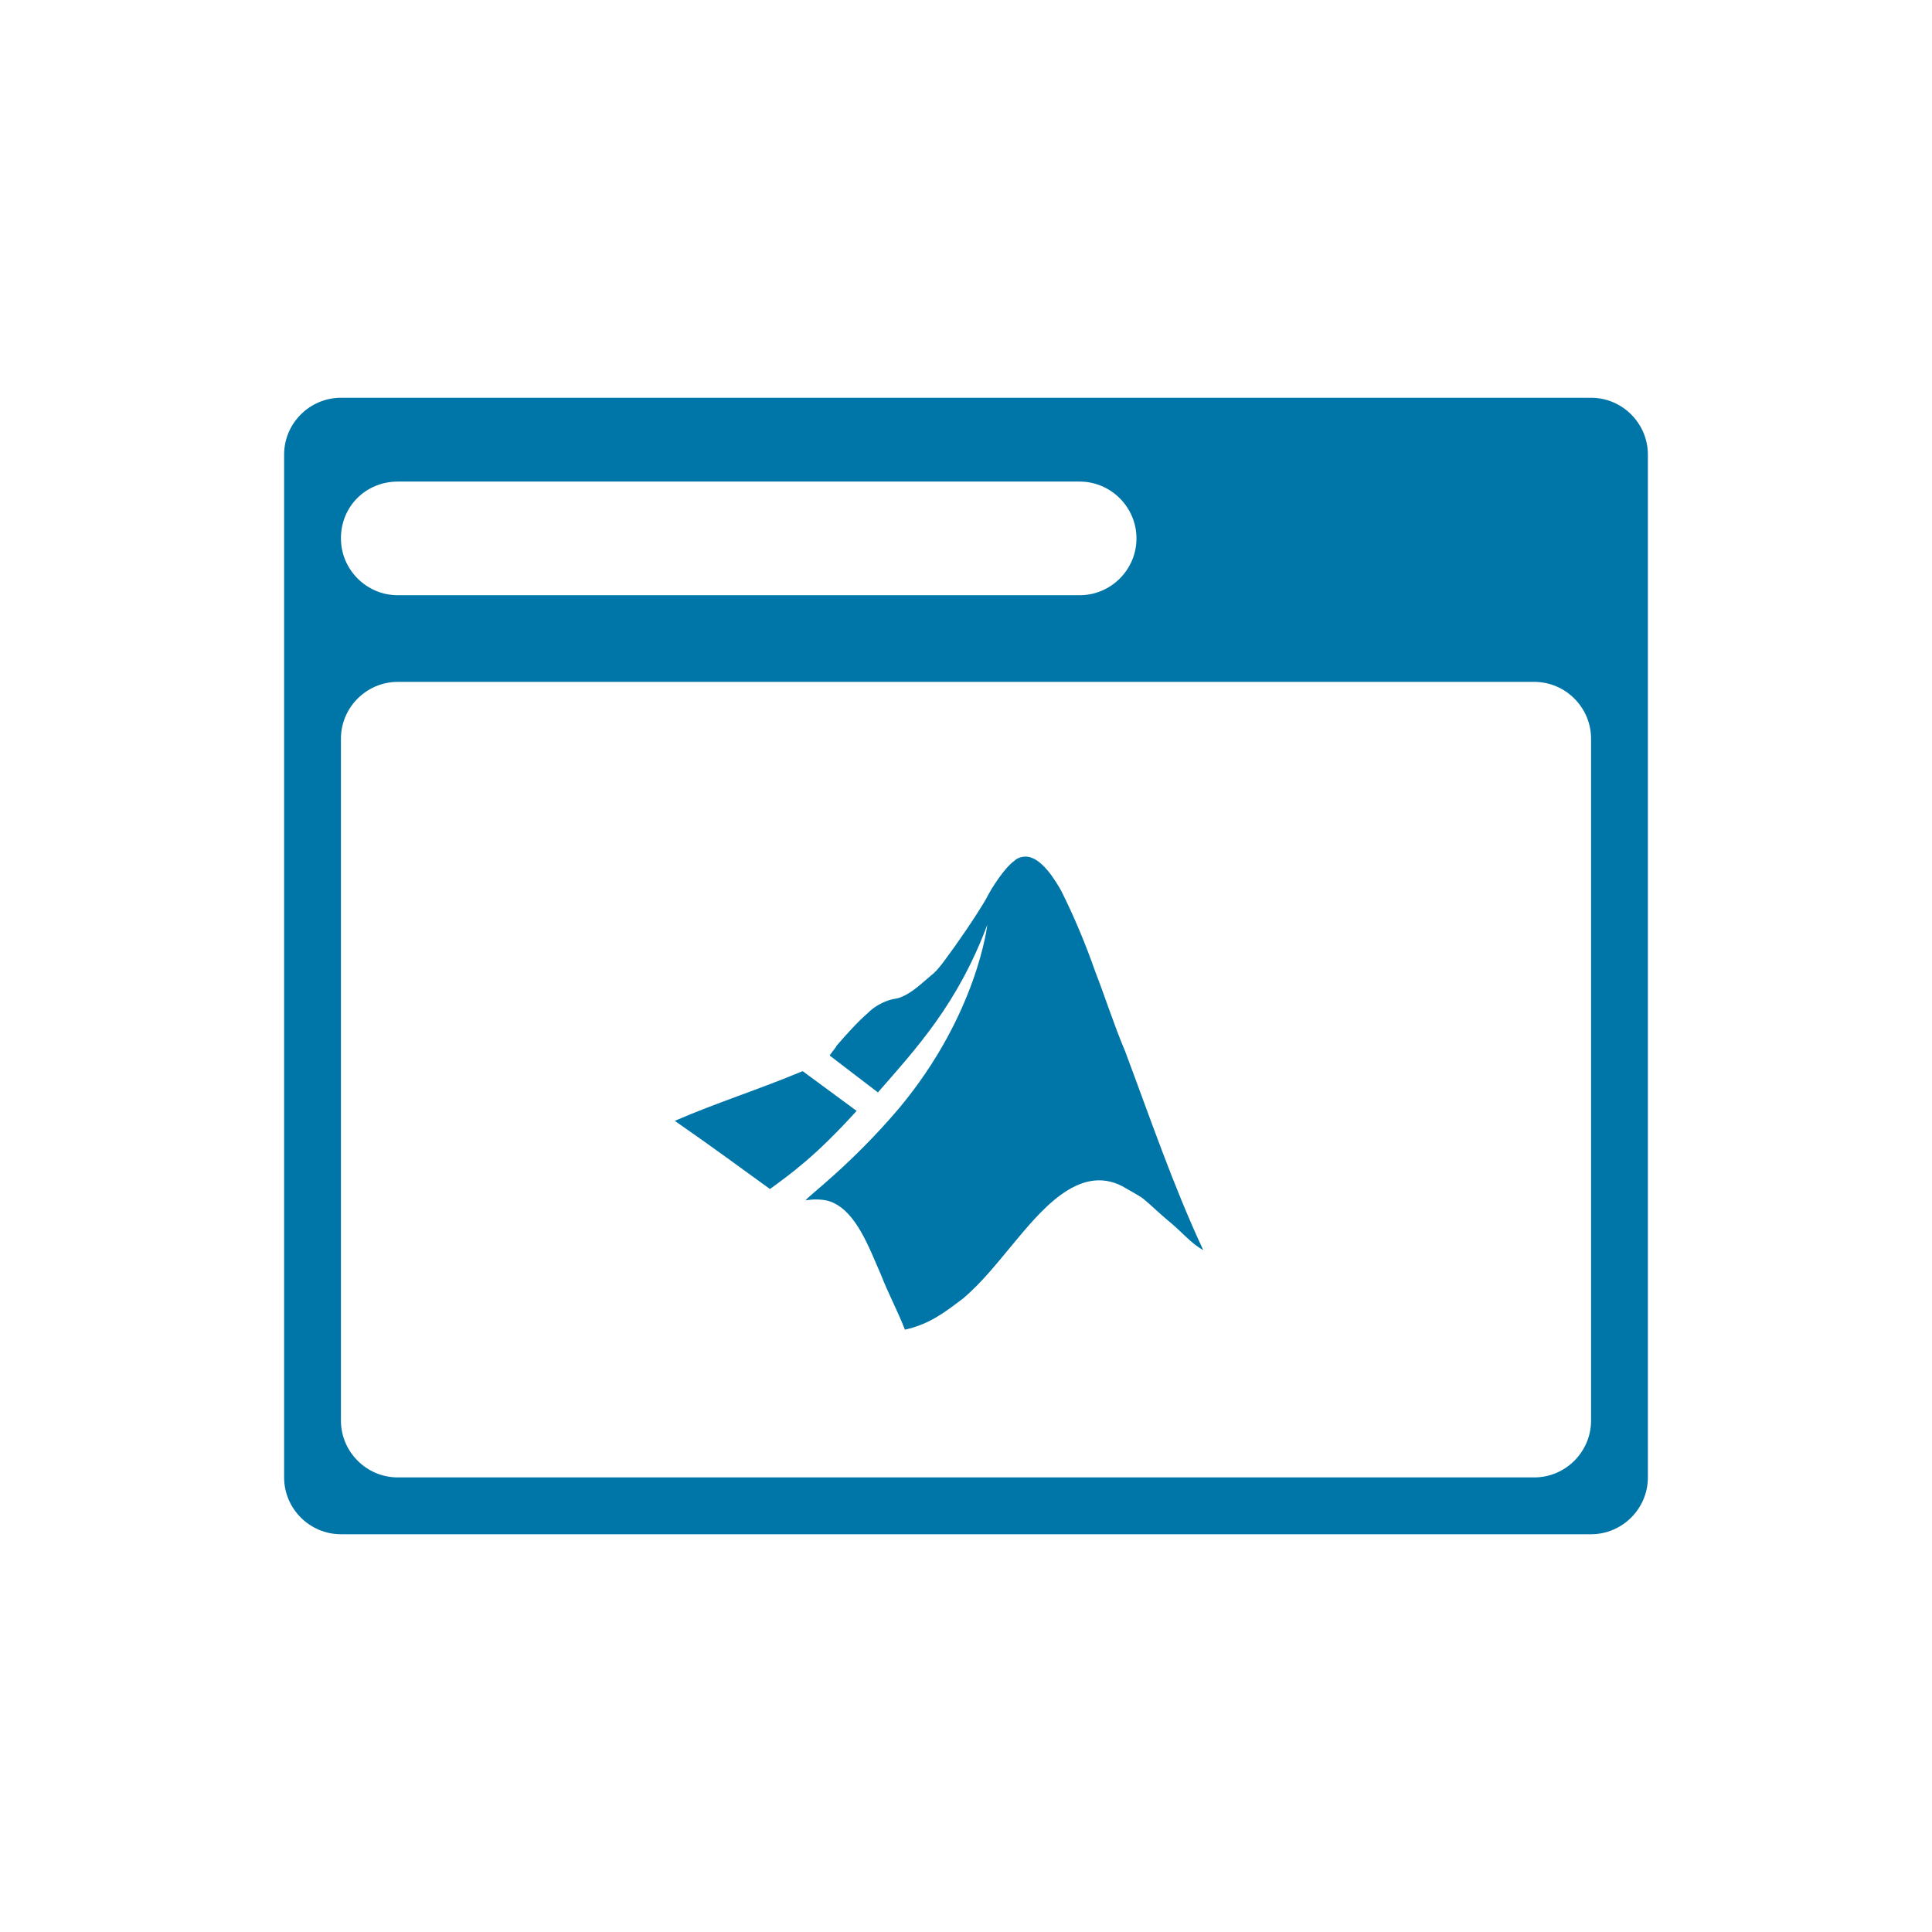
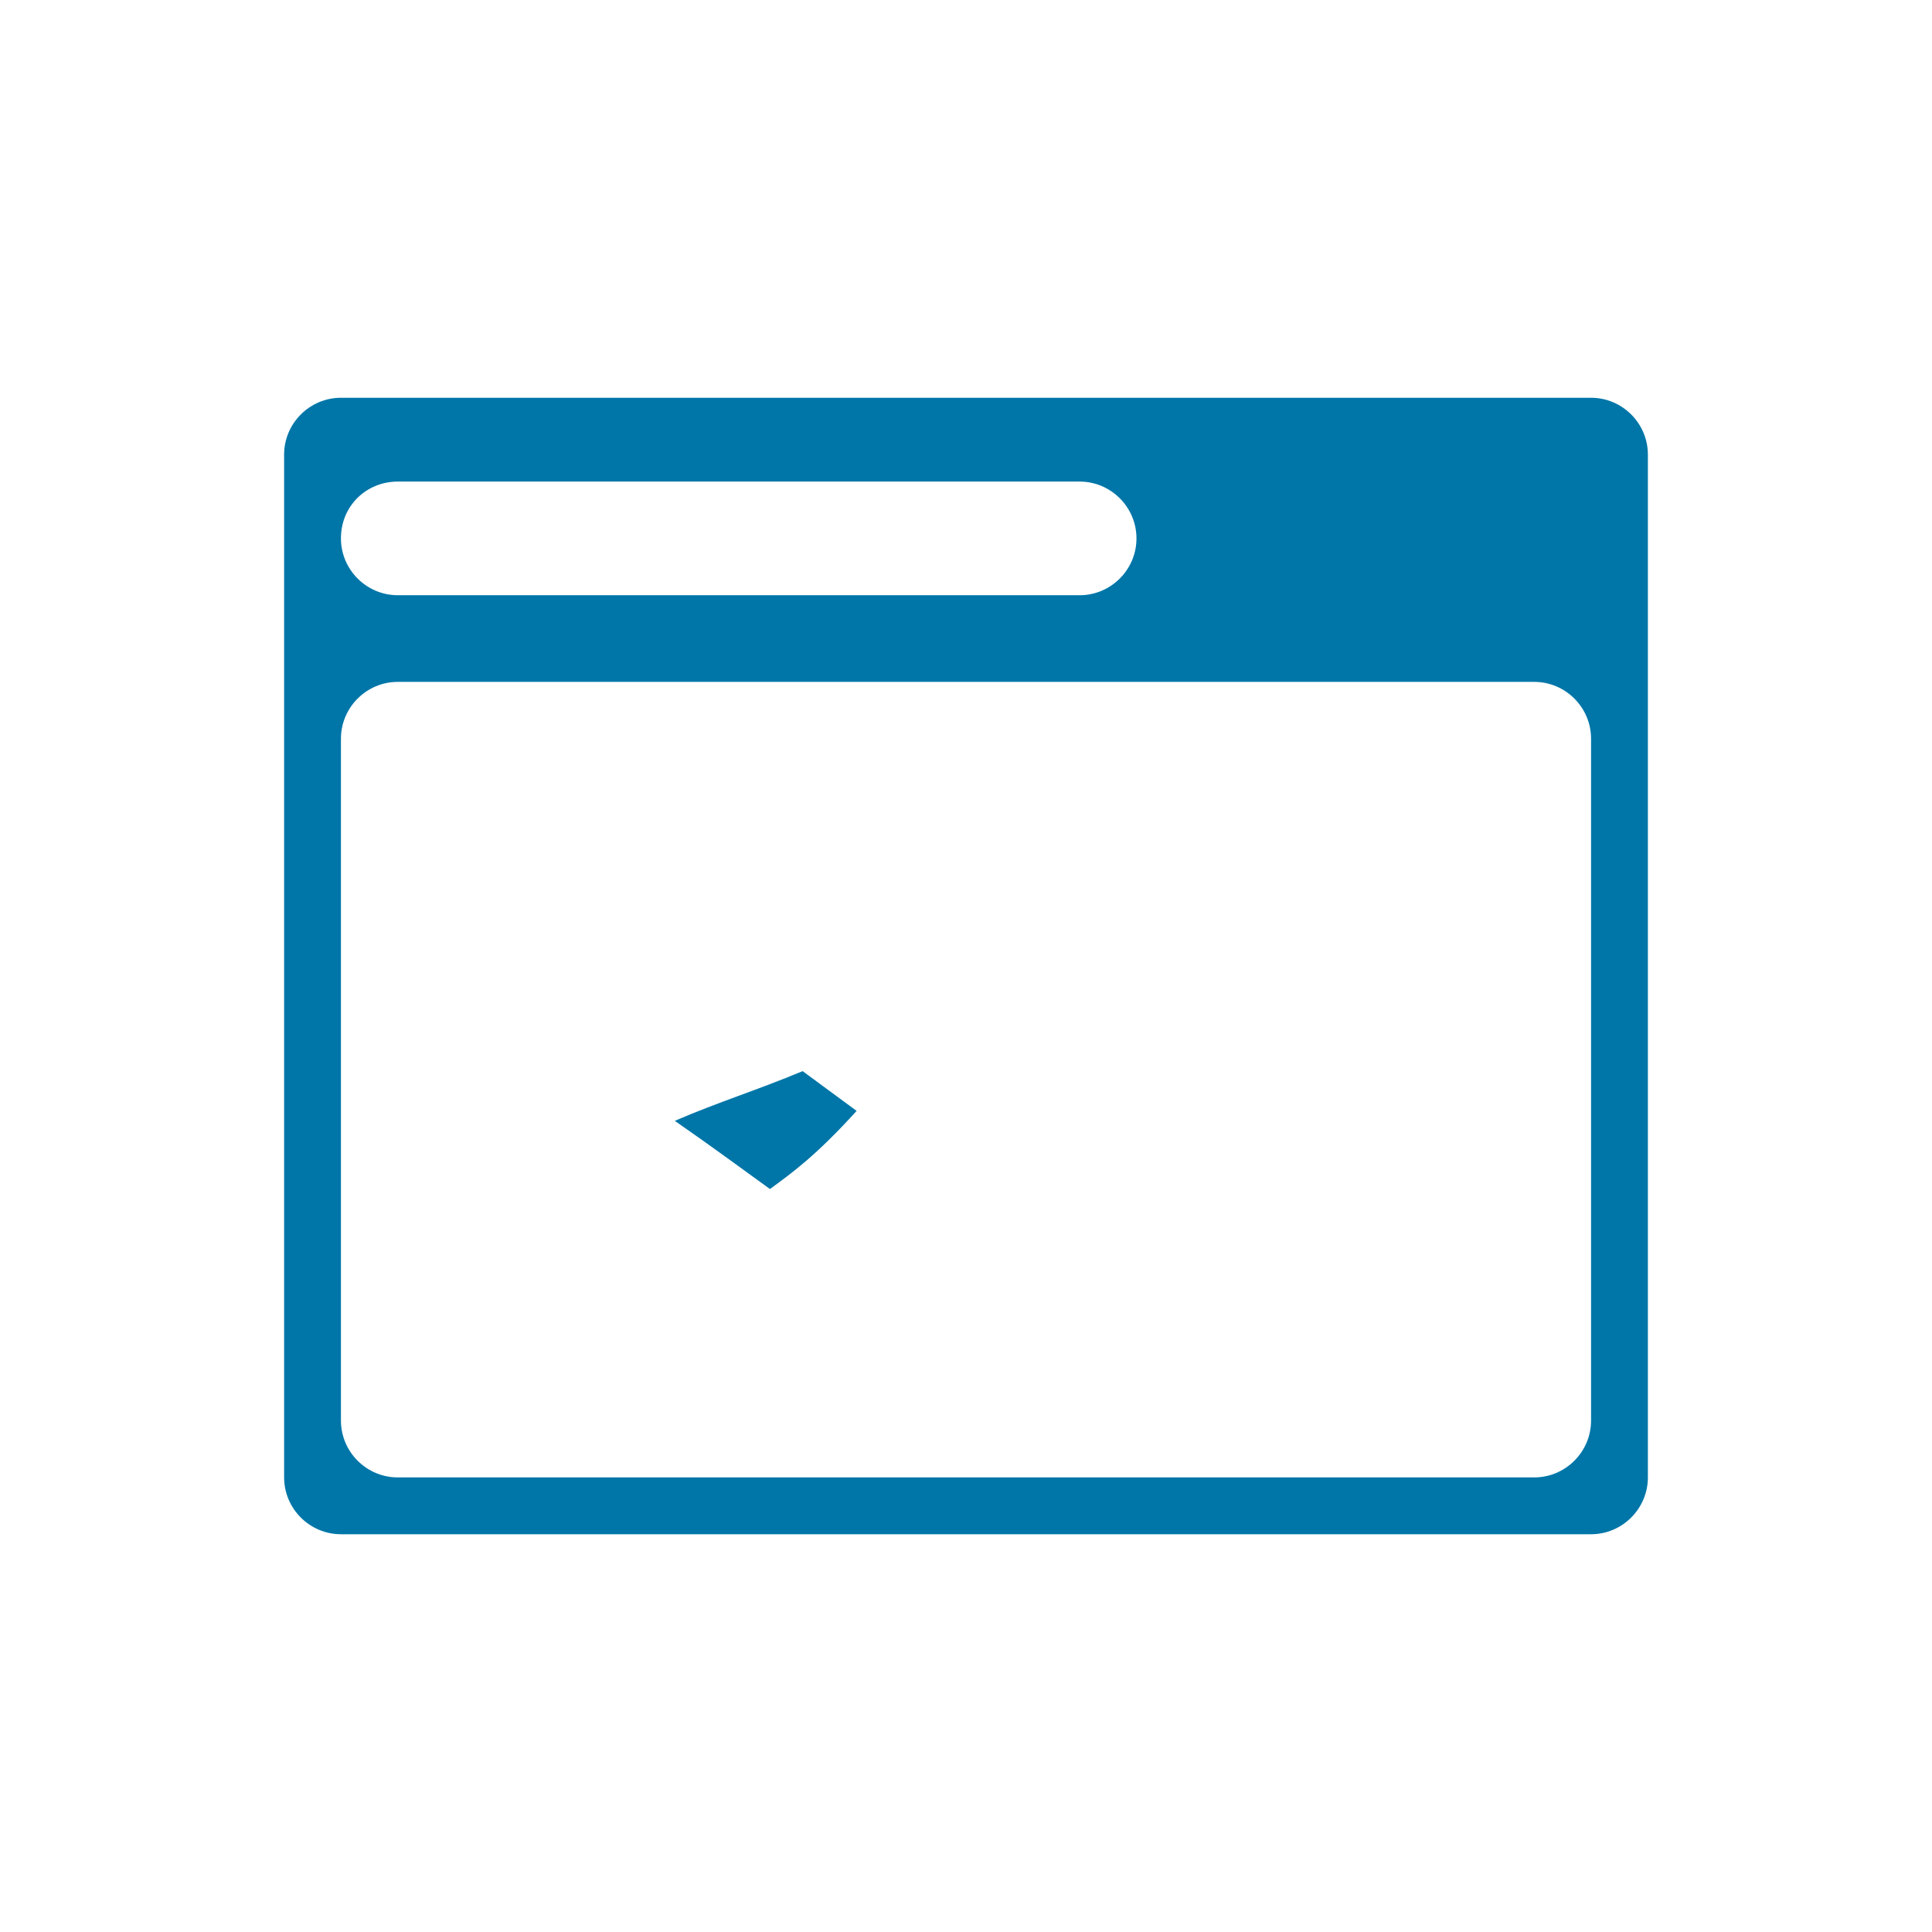
<svg xmlns="http://www.w3.org/2000/svg" version="1.1" id="svg-icon" x="0px" y="0px" width="102" height="102" viewBox="0 0 136 136" style="enable-background:new 0 0 136 136;" xml:space="preserve">
  <style type="text/css">
.icon-shape{fill:#0076a8;}
</style>
  <g id="svg-icon">
    <path class="icon-shape" d="M112,28H24c-2.2,0-4,1.8-4,4v72c0,2.2,1.8,4,4,4h88c2.2,0,4-1.8,4-4V32C116,29.8,114.2,28,112,28z M28,33.9h48   c2.2,0,4,1.8,4,4c0,2.2-1.8,4-4,4H28c-2.2,0-4-1.8-4-4C24,35.6,25.8,33.9,28,33.9z M112,100c0,2.2-1.8,4-4,4H28c-2.2,0-4-1.8-4-4   V52c0-2.2,1.8-4,4-4h80c2.2,0,4,1.8,4,4V100z" />
    <path class="icon-shape" d="M60.3,78.2l-3.8-2.8c-3.1,1.3-6,2.2-9,3.5c2.6,1.8,4.9,3.5,6.7,4.8C55.7,82.6,57.4,81.4,60.3,78.2z" />
-     <path class="icon-shape" d="M77.1,68.4c-0.7-2-1.5-3.9-2.4-5.7c-0.4-0.7-1.4-2.4-2.5-2.4c-0.3,0-0.6,0.1-0.8,0.3c-0.7,0.5-1.6,1.9-2,2.7   c-0.7,1.2-2,3.1-2.9,4.3c-0.3,0.4-0.6,0.8-1,1.1c-0.6,0.5-1.3,1.2-2.1,1.5c-0.2,0.1-0.5,0.1-0.8,0.2c-0.6,0.2-1.1,0.5-1.5,0.9   c-0.8,0.7-1.5,1.5-2.2,2.3c-0.1,0.2-0.3,0.4-0.5,0.7l3.4,2.6c2.7-3.1,5.6-6.2,7.7-11.8c0,0-0.7,6.3-6.2,12.9   c-3.4,4-6.3,6.1-6.6,6.5c0,0,1-0.2,1.8,0.1c1.8,0.7,2.7,3.3,3.5,5.1c0.5,1.3,1.2,2.6,1.7,3.9c1.8-0.4,2.9-1.3,4.1-2.2   c1.3-1.1,2.4-2.5,3.4-3.7c2-2.4,4.7-5.8,7.8-4.2c0.5,0.3,1.1,0.6,1.5,0.9c0.6,0.5,1.1,1,1.7,1.5c1.1,0.9,1.6,1.6,2.5,2.1   c-2.1-4.5-3.7-9.2-5.5-14C78.4,72.1,77.8,70.2,77.1,68.4z" />
  </g>
</svg>